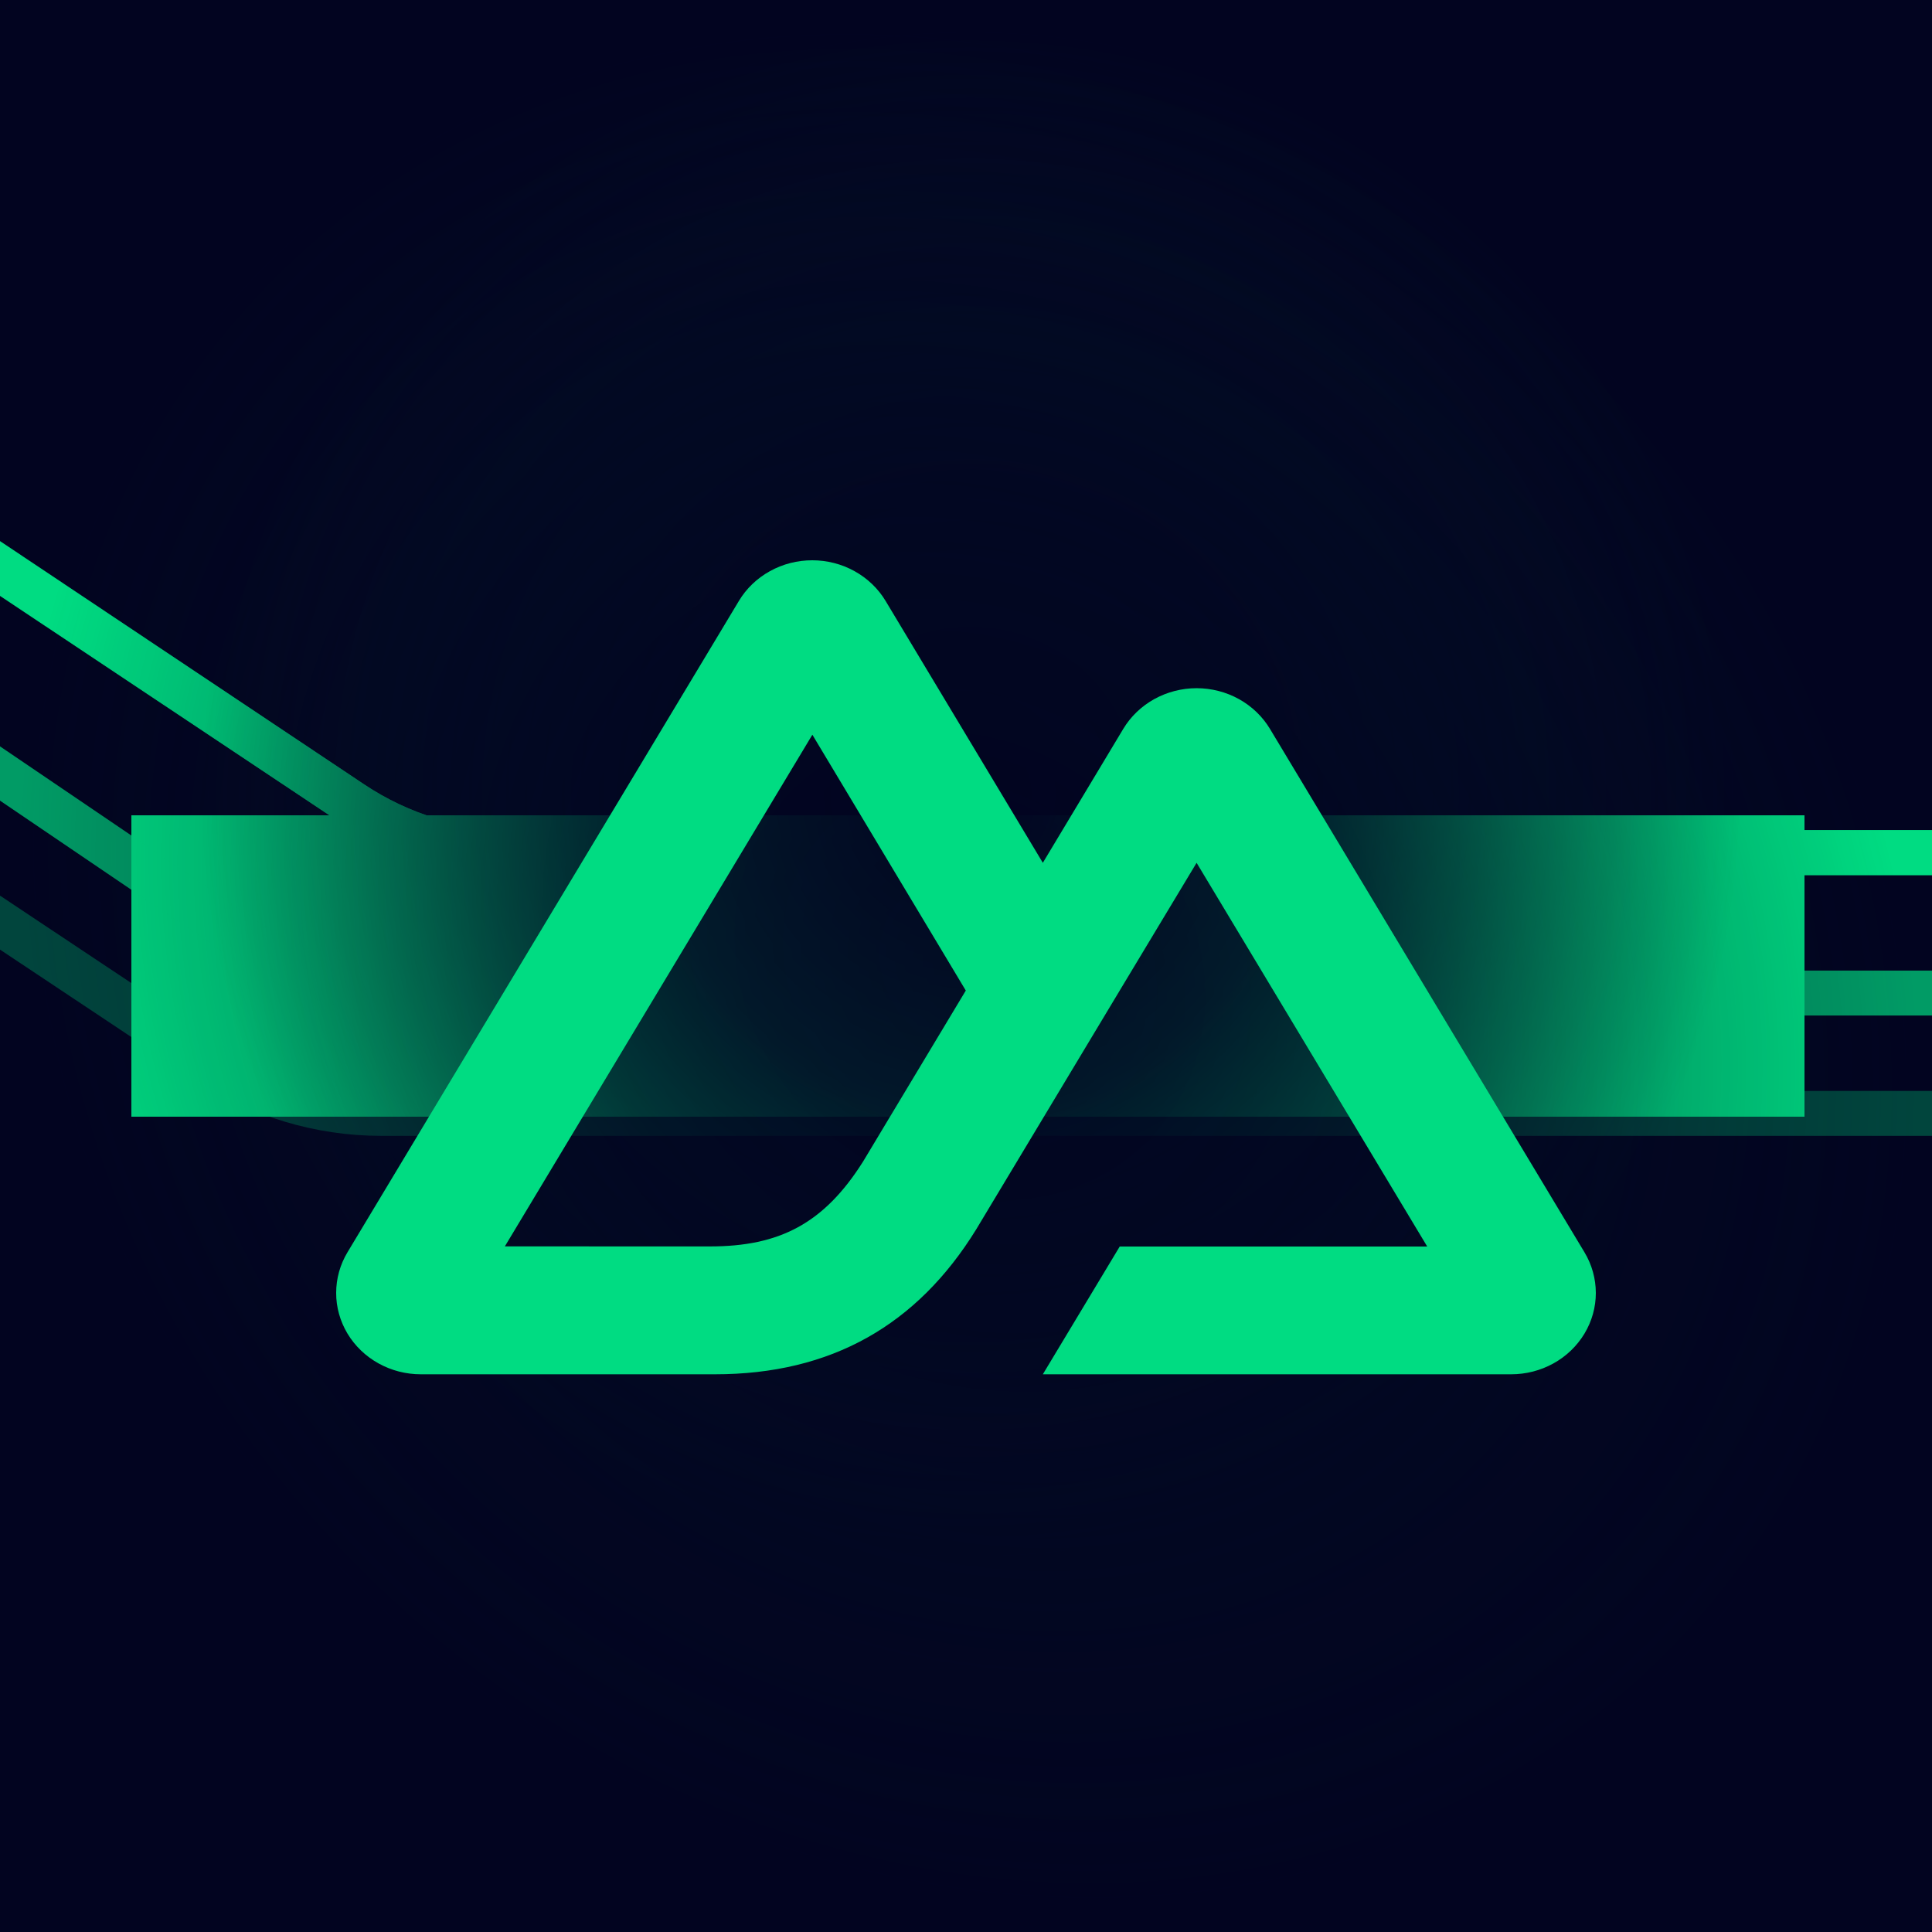
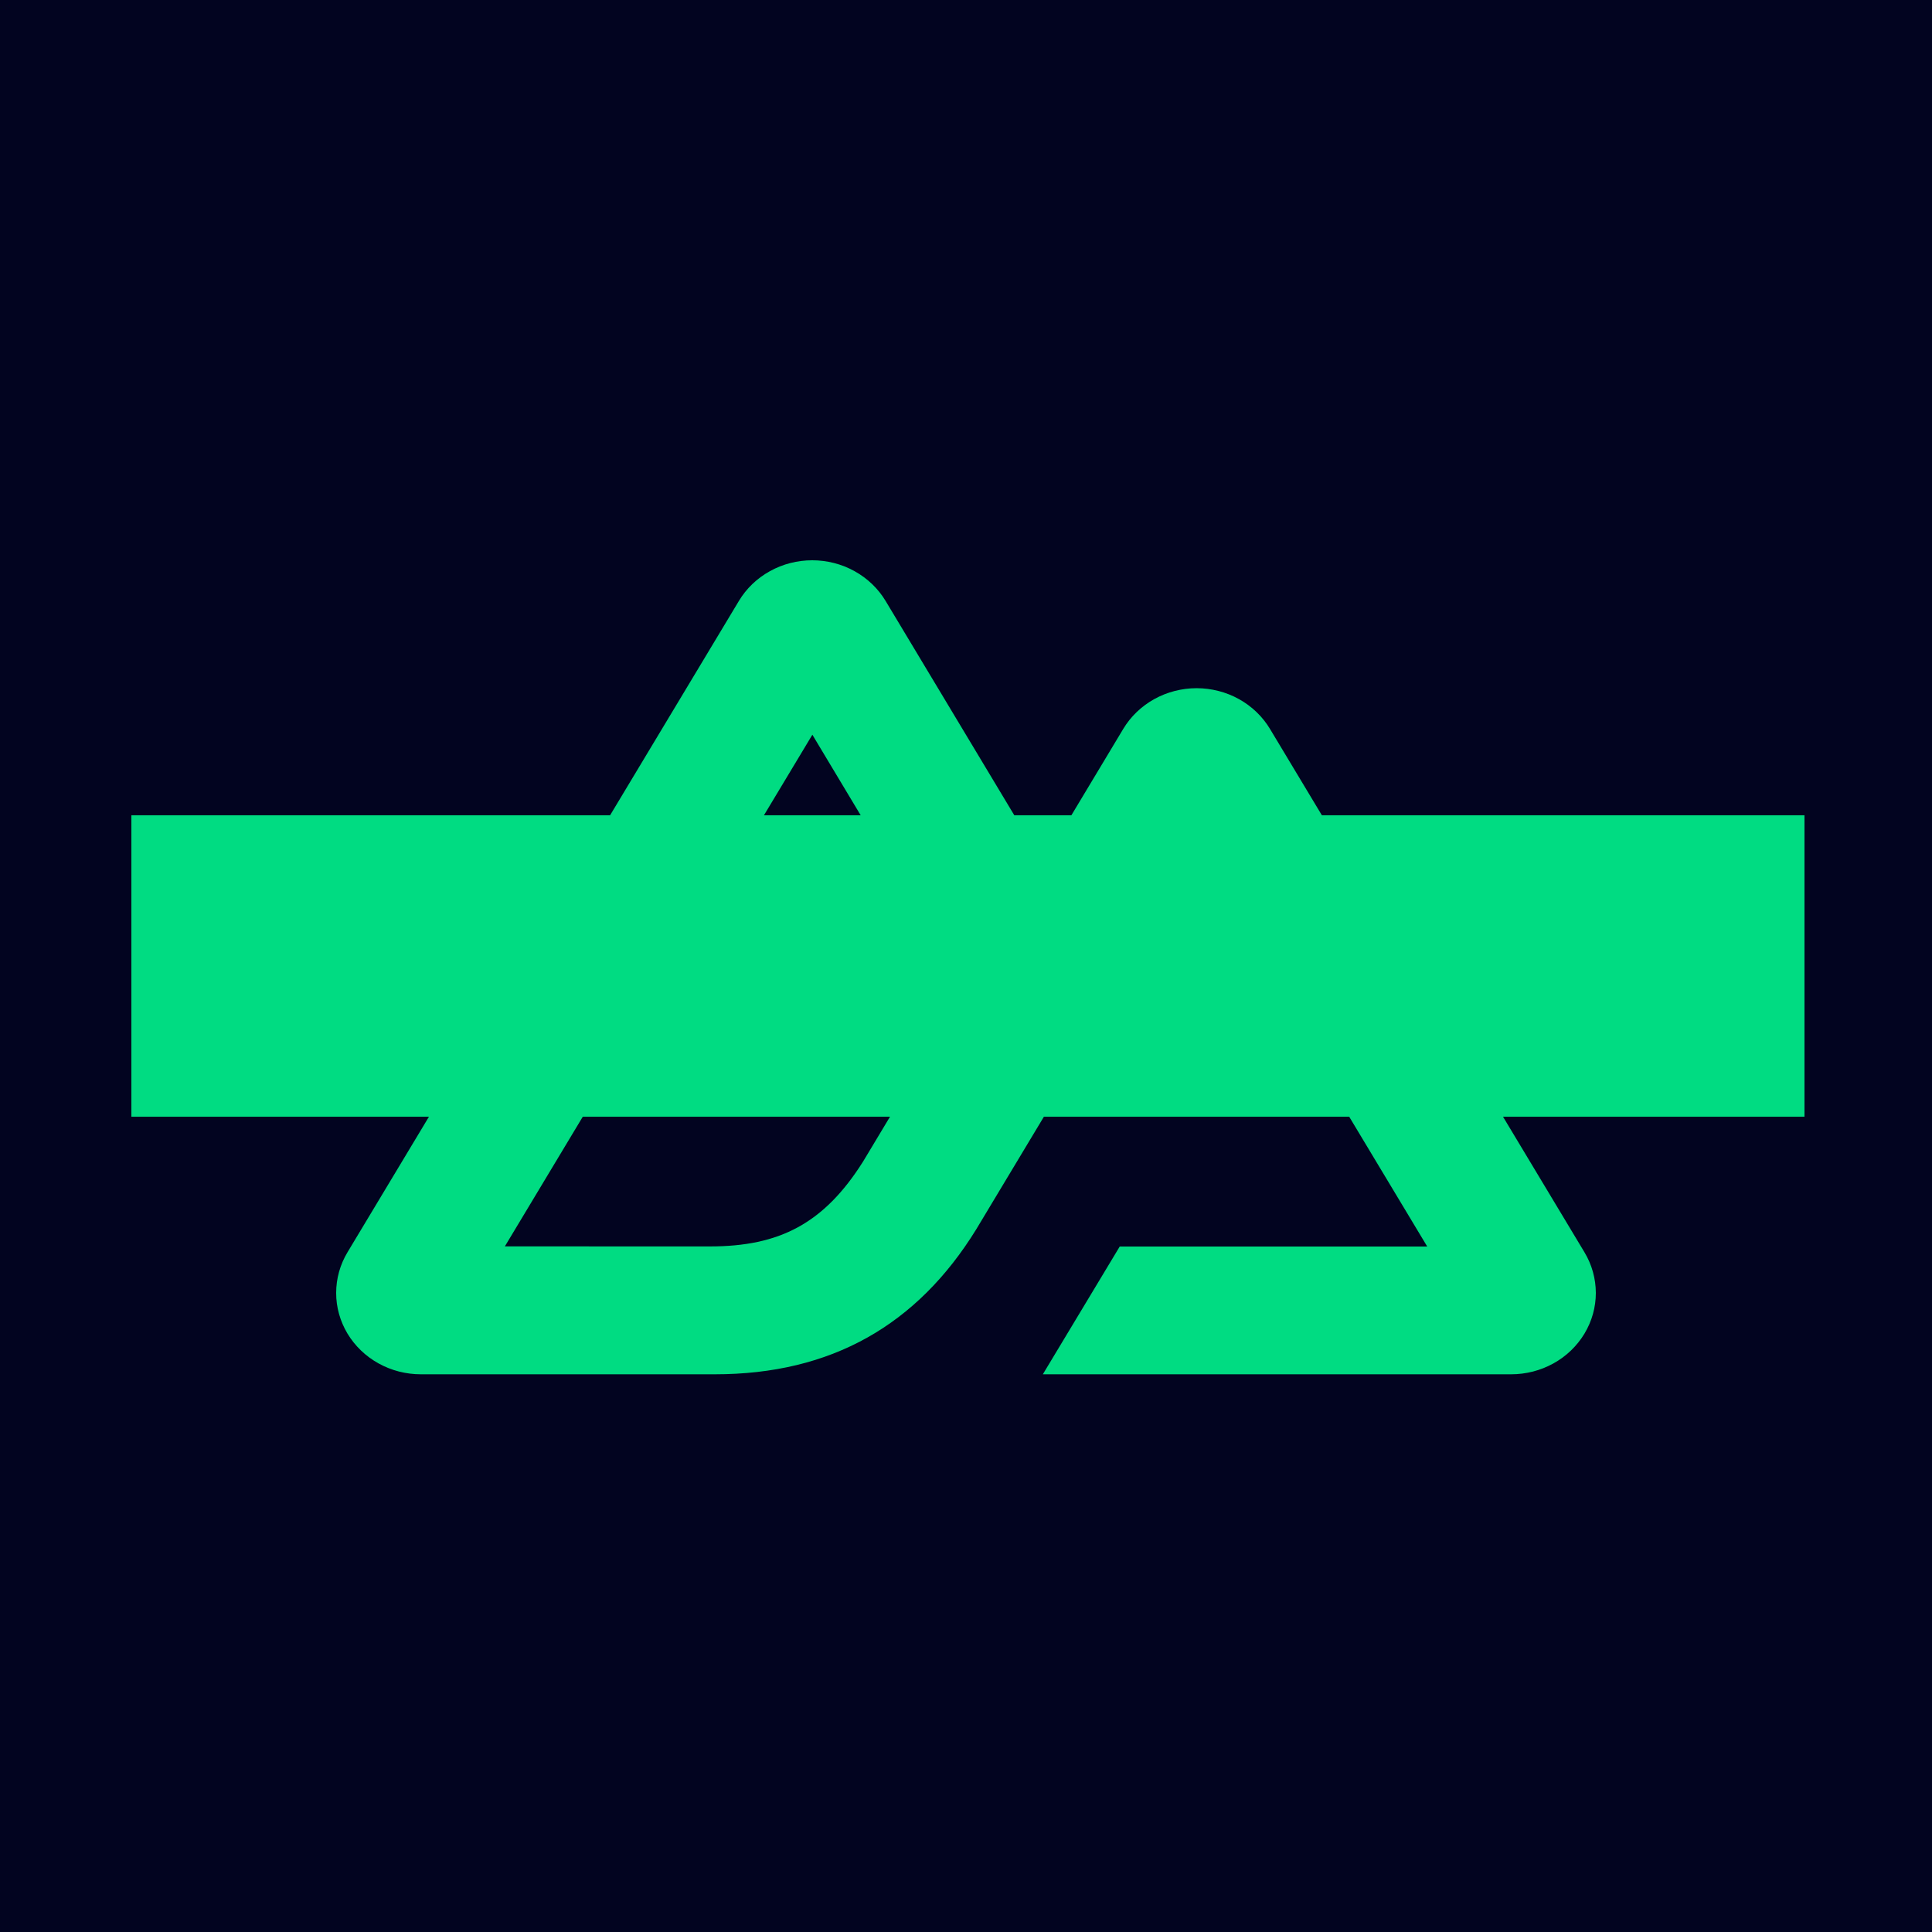
<svg xmlns="http://www.w3.org/2000/svg" width="48" height="48" viewBox="0 0 48 48" fill="none">
  <g clip-path="url(#clip0_1277_6)">
    <rect width="48" height="48" fill="#020420" />
    <g filter="url(#filter0_f_1277_6)">
      <rect x="44.832" y="20.256" width="7.488" height="41.568" transform="rotate(90 44.832 20.256)" fill="#00DC82" />
    </g>
    <g clip-path="url(#clip1_1277_6)">
      <path d="M130.552 18.243L221.137 -103.24L-38.168 -101.543L-27.855 -4.49L8.739 19.951C9.94 20.754 11.353 21.183 12.798 21.183H124.693C127 21.183 129.173 20.093 130.552 18.243Z" stroke="#00DC82" stroke-width="1.116" />
      <path opacity="0.7" d="M230.177 -109.884L132.305 21.622C130.876 23.541 128.624 24.672 126.231 24.672H10.365C8.849 24.672 7.368 24.217 6.114 23.366L-26.699 1.101" stroke="#00DC82" stroke-width="1.116" />
-       <path opacity="0.3" d="M235.292 -110.549L134.762 24.528C133.294 26.5 130.981 27.662 128.523 27.662H9.472C7.939 27.662 6.44 27.208 5.163 26.359L-26.699 5.148" stroke="#00DC82" stroke-width="1.116" />
      <path d="M225.041 -108.721L130.552 18.239C129.173 20.092 126.999 21.184 124.689 21.184H12.794C11.351 21.184 9.942 20.757 8.741 19.958L-25.639 -2.947" stroke="#00DC82" stroke-width="1.116" />
    </g>
-     <rect x="0.096" width="48" height="48" fill="url(#paint0_radial_1277_6)" />
-     <rect x="0.096" width="48" height="48" fill="url(#paint1_radial_1277_6)" fill-opacity="0.7" />
    <path d="M25.909 34.144H37.543C37.913 34.144 38.276 34.051 38.596 33.873C38.916 33.696 39.181 33.44 39.366 33.133C39.551 32.825 39.648 32.477 39.648 32.122C39.647 31.767 39.55 31.418 39.365 31.111L31.552 18.109C31.367 17.802 31.102 17.547 30.782 17.369C30.462 17.192 30.099 17.098 29.729 17.098C29.36 17.098 28.997 17.192 28.677 17.369C28.357 17.547 28.091 17.802 27.907 18.109L25.909 21.436L22.003 14.931C21.818 14.623 21.552 14.368 21.232 14.191C20.912 14.013 20.549 13.92 20.18 13.92C19.81 13.92 19.447 14.013 19.127 14.191C18.807 14.368 18.541 14.623 18.357 14.931L8.634 31.111C8.449 31.418 8.352 31.767 8.352 32.122C8.351 32.477 8.449 32.825 8.633 33.133C8.818 33.44 9.084 33.696 9.404 33.873C9.724 34.051 10.087 34.144 10.456 34.144H17.759C20.652 34.144 22.786 32.923 24.255 30.541L27.819 24.61L29.729 21.436L35.459 30.97H27.819L25.909 34.144ZM17.64 30.967L12.543 30.966L20.183 18.254L23.995 24.61L21.443 28.858C20.468 30.404 19.36 30.967 17.64 30.967Z" fill="#00DC82" />
  </g>
  <defs>
    <filter id="filter0_f_1277_6" x="-32.832" y="-15.84" width="113.76" height="79.68" filterUnits="userSpaceOnUse" color-interpolation-filters="sRGB">
      <feFlood flood-opacity="0" result="BackgroundImageFix" />
      <feBlend mode="normal" in="SourceGraphic" in2="BackgroundImageFix" result="shape" />
      <feGaussianBlur stdDeviation="18.048" result="effect1_foregroundBlur_1277_6" />
    </filter>
    <radialGradient id="paint0_radial_1277_6" cx="0" cy="0" r="1" gradientUnits="userSpaceOnUse" gradientTransform="translate(24.096 19.728) rotate(132.969) scale(19.155)">
      <stop stop-color="#020420" />
      <stop offset="0.409" stop-color="#020722" stop-opacity="0.768" />
      <stop offset="1" stop-color="#031327" stop-opacity="0" />
    </radialGradient>
    <radialGradient id="paint1_radial_1277_6" cx="0" cy="0" r="1" gradientUnits="userSpaceOnUse" gradientTransform="translate(24.096 24) rotate(132.518) scale(21.947 24.995)">
      <stop stop-color="#020420" />
      <stop offset="0.409" stop-color="#020722" stop-opacity="0.768" />
      <stop offset="1" stop-color="#031327" stop-opacity="0" />
    </radialGradient>
    <clipPath id="clip0_1277_6">
      <rect width="48" height="48" fill="white" />
    </clipPath>
    <clipPath id="clip1_1277_6">
-       <rect width="249.041" height="130.496" fill="white" transform="translate(-24 -100)" />
-     </clipPath>
+       </clipPath>
  </defs>
</svg>